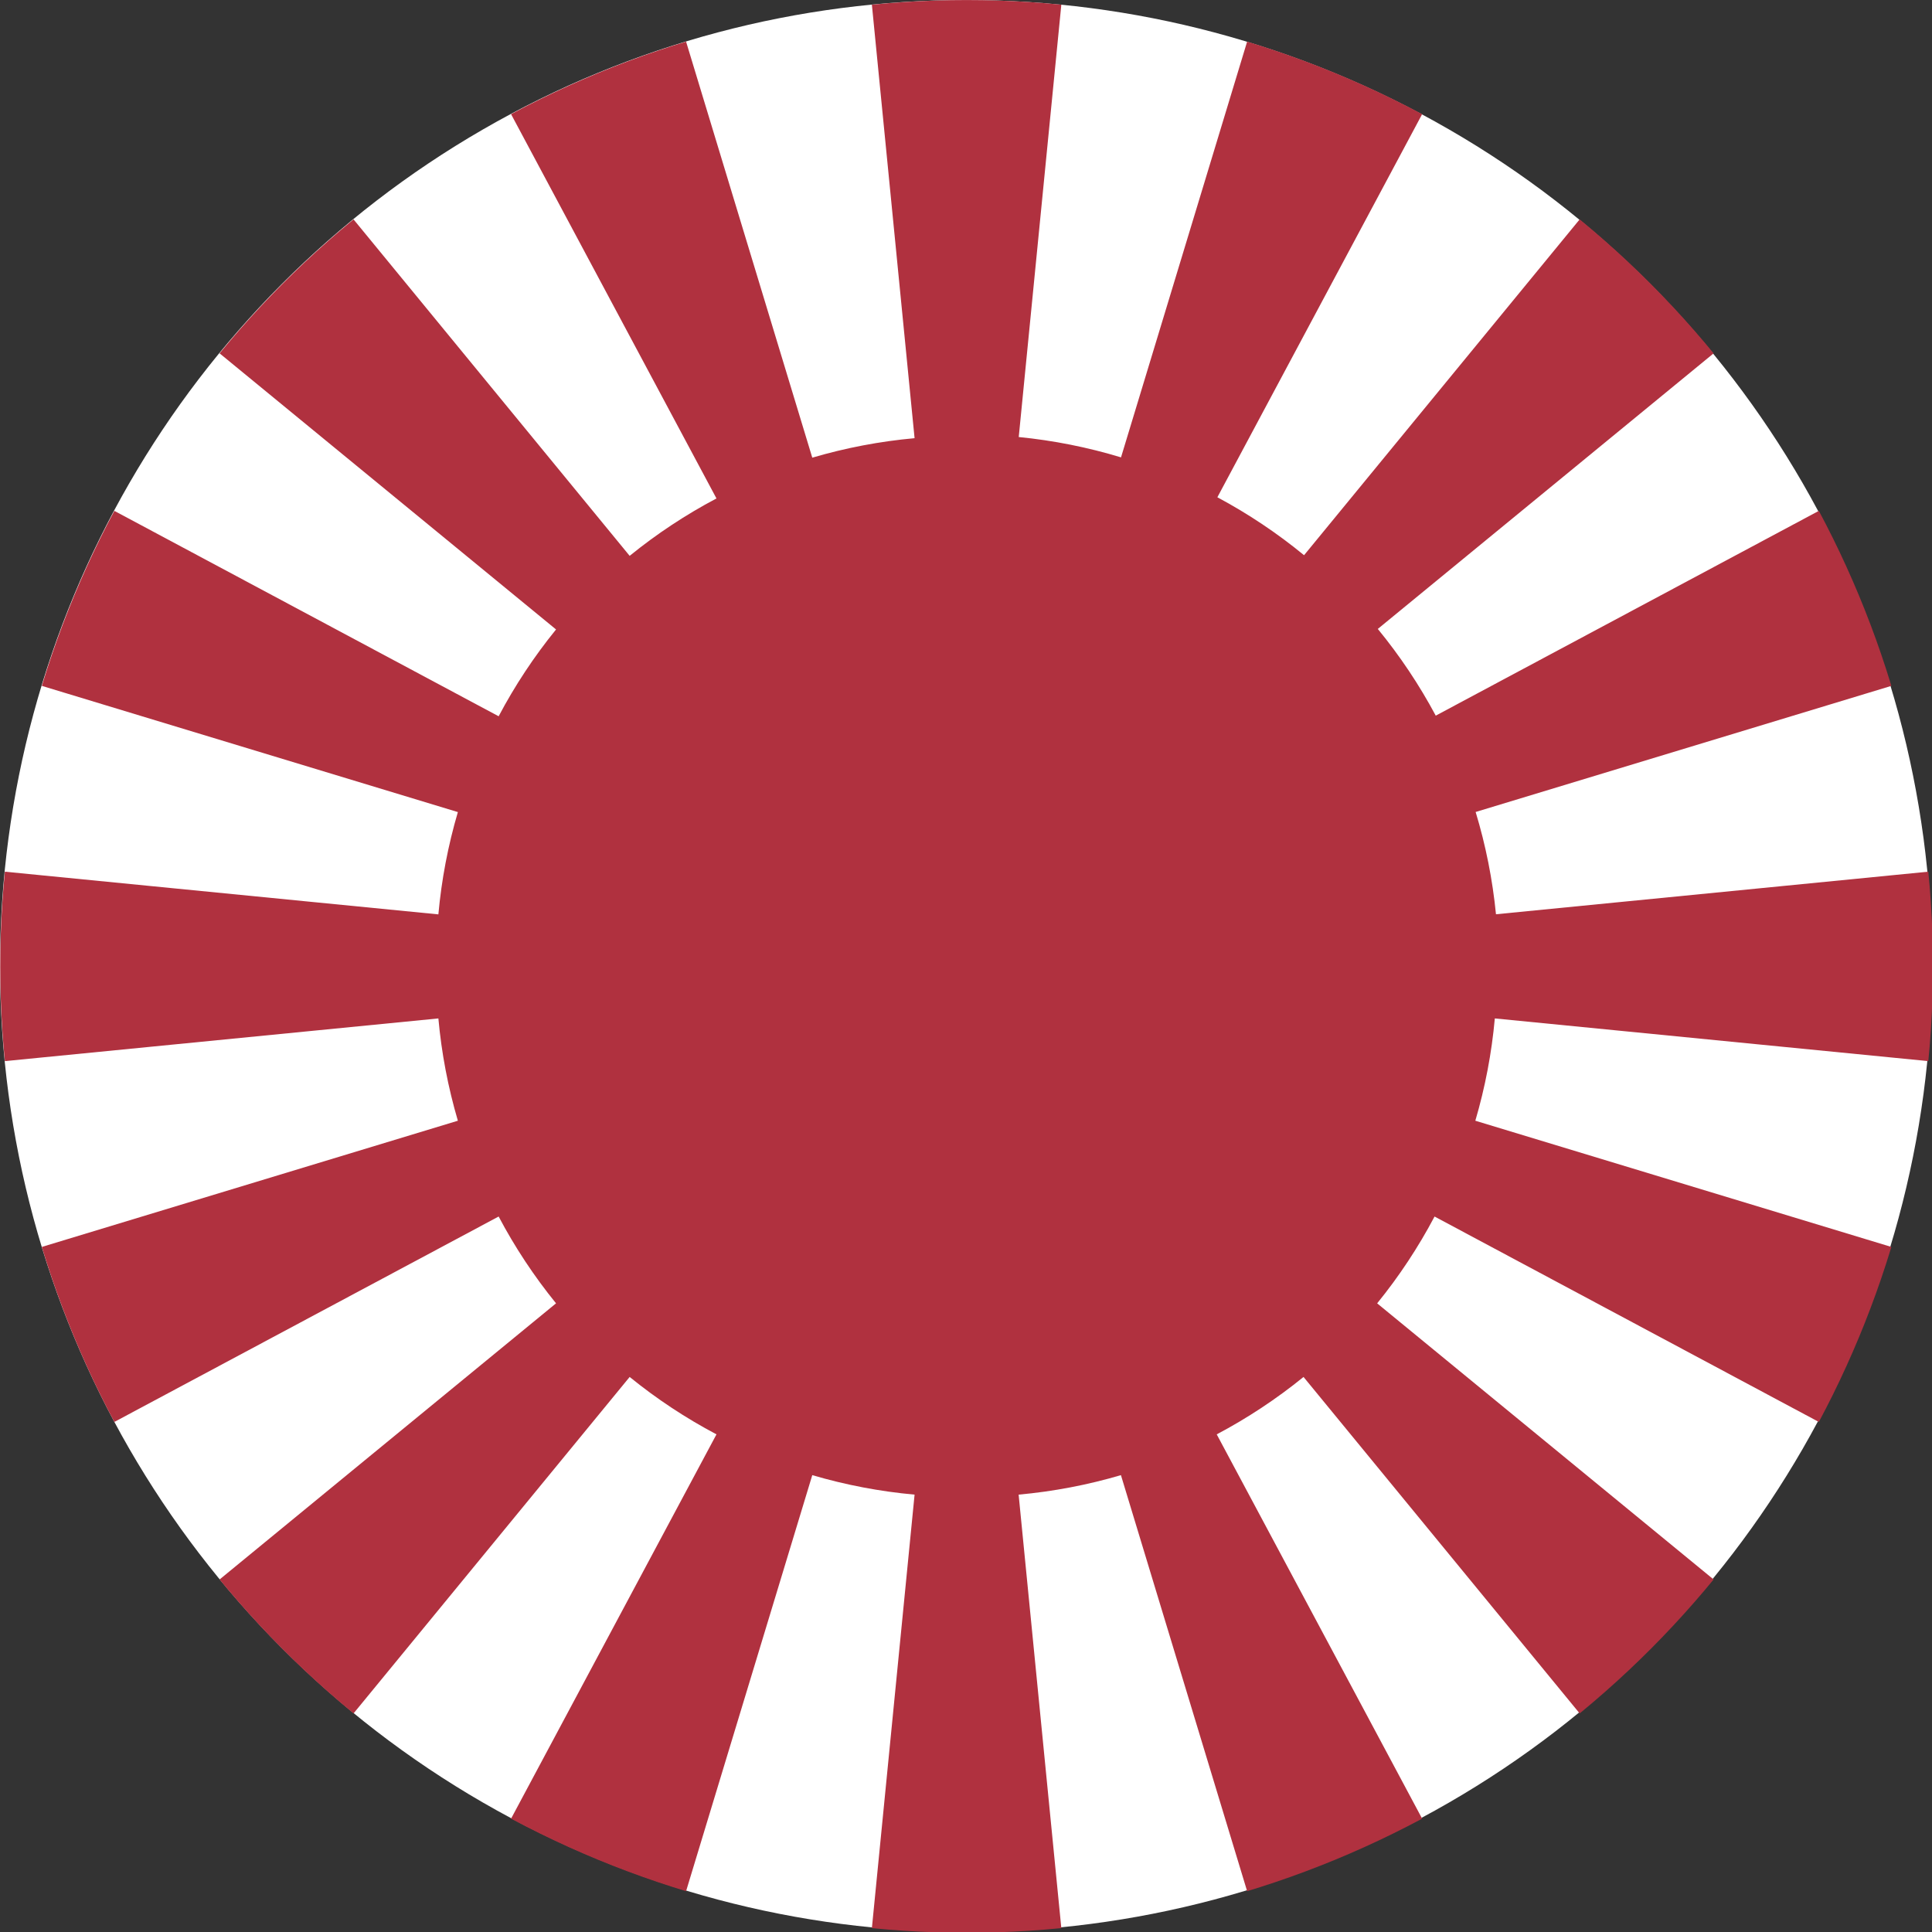
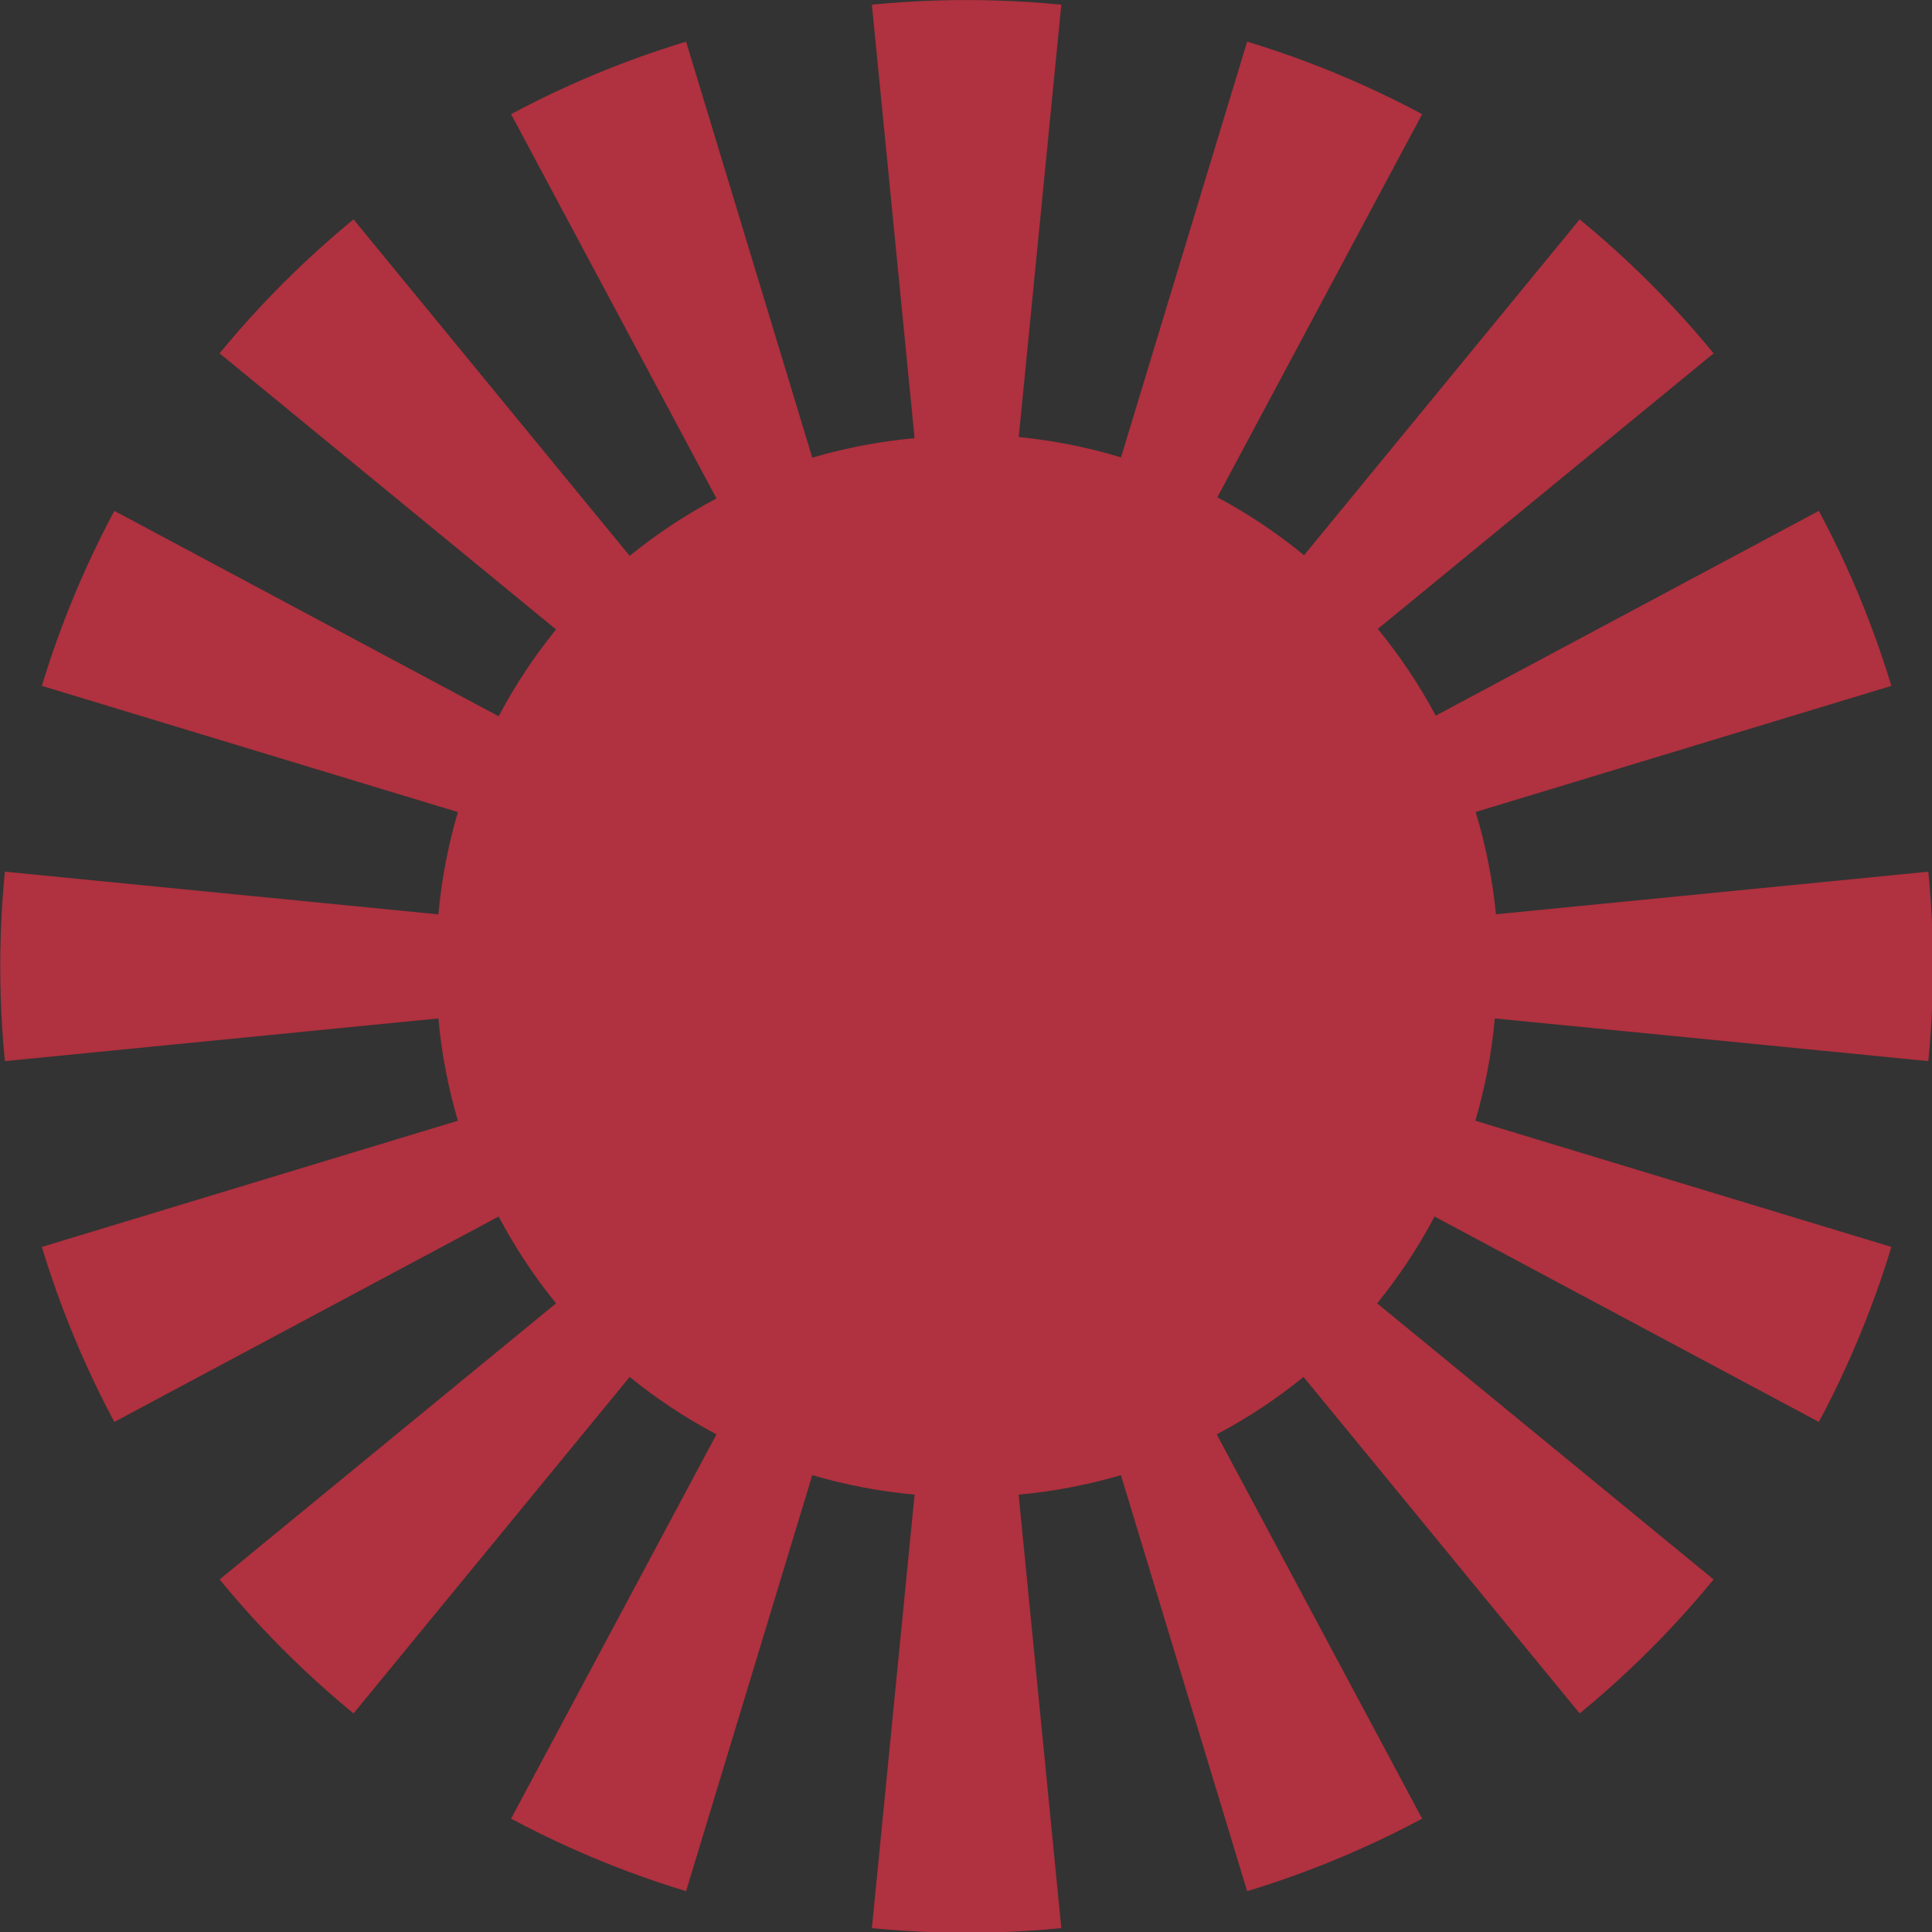
<svg xmlns="http://www.w3.org/2000/svg" width="450" height="450">
  <rect width="100%" height="100%" fill="#333333" stroke="none" />
  <defs>
    <clipPath id="a" clipPathUnits="userSpaceOnUse">
      <path fill="#b0313f" d="m391.19-297.111 44.14 448.16a150 150 0 0 0-28.846 5.496l-130.656-430.71-108.666 45.013 212.305 397.195a150 150 0 0 0-24.479 16.186L69.363-163.807l-83.17 83.17L334.23 204.988a150 150 0 0 0-16.186 24.479L-79.152 17.16l-45.012 108.668 430.709 130.654a150 150 0 0 0-5.496 28.848l-448.16-44.14v117.619l448.16-44.14a150 150 0 0 0 5.496 28.847l-430.71 130.654 45.013 108.668L318.043 370.53a150 150 0 0 0 16.186 24.48L-13.807 680.638l83.17 83.17L354.988 415.77a150 150 0 0 0 24.48 16.186L167.163 829.152l108.666 45.012 130.654-430.709a150 150 0 0 0 28.848 5.496l-44.14 448.16h117.62l-44.14-448.16a150 150 0 0 0 28.848-5.496l130.654 430.71 108.666-45.013L520.53 431.957a150 150 0 0 0 24.48-16.186l285.626 348.036 83.17-83.17L565.77 395.012a150 150 0 0 0 16.186-24.48l397.195 212.306 45.012-108.668-430.709-130.654a150 150 0 0 0 5.496-28.846l448.16 44.139v-117.62l-447.834 44.108a150 150 0 0 0-5.736-28.84l430.623-130.629-45.012-108.666L582.29 229.291a150 150 0 0 0-16.338-24.45L913.807-80.636l-83.17-83.17L545.158 184.05a150 150 0 0 0-24.447-16.338l212.127-396.863-108.666-45.012L493.543 156.46a150 150 0 0 0-28.84-5.736l44.108-447.834z" />
    </clipPath>
  </defs>
-   <circle cx="225" cy="225" r="225" fill="#fff" />
  <circle cx="450" cy="300" r="272.5" fill="#b0313f" clip-path="url(#a)" transform="translate(-146.56 -22.706)scale(.826)" />
</svg>